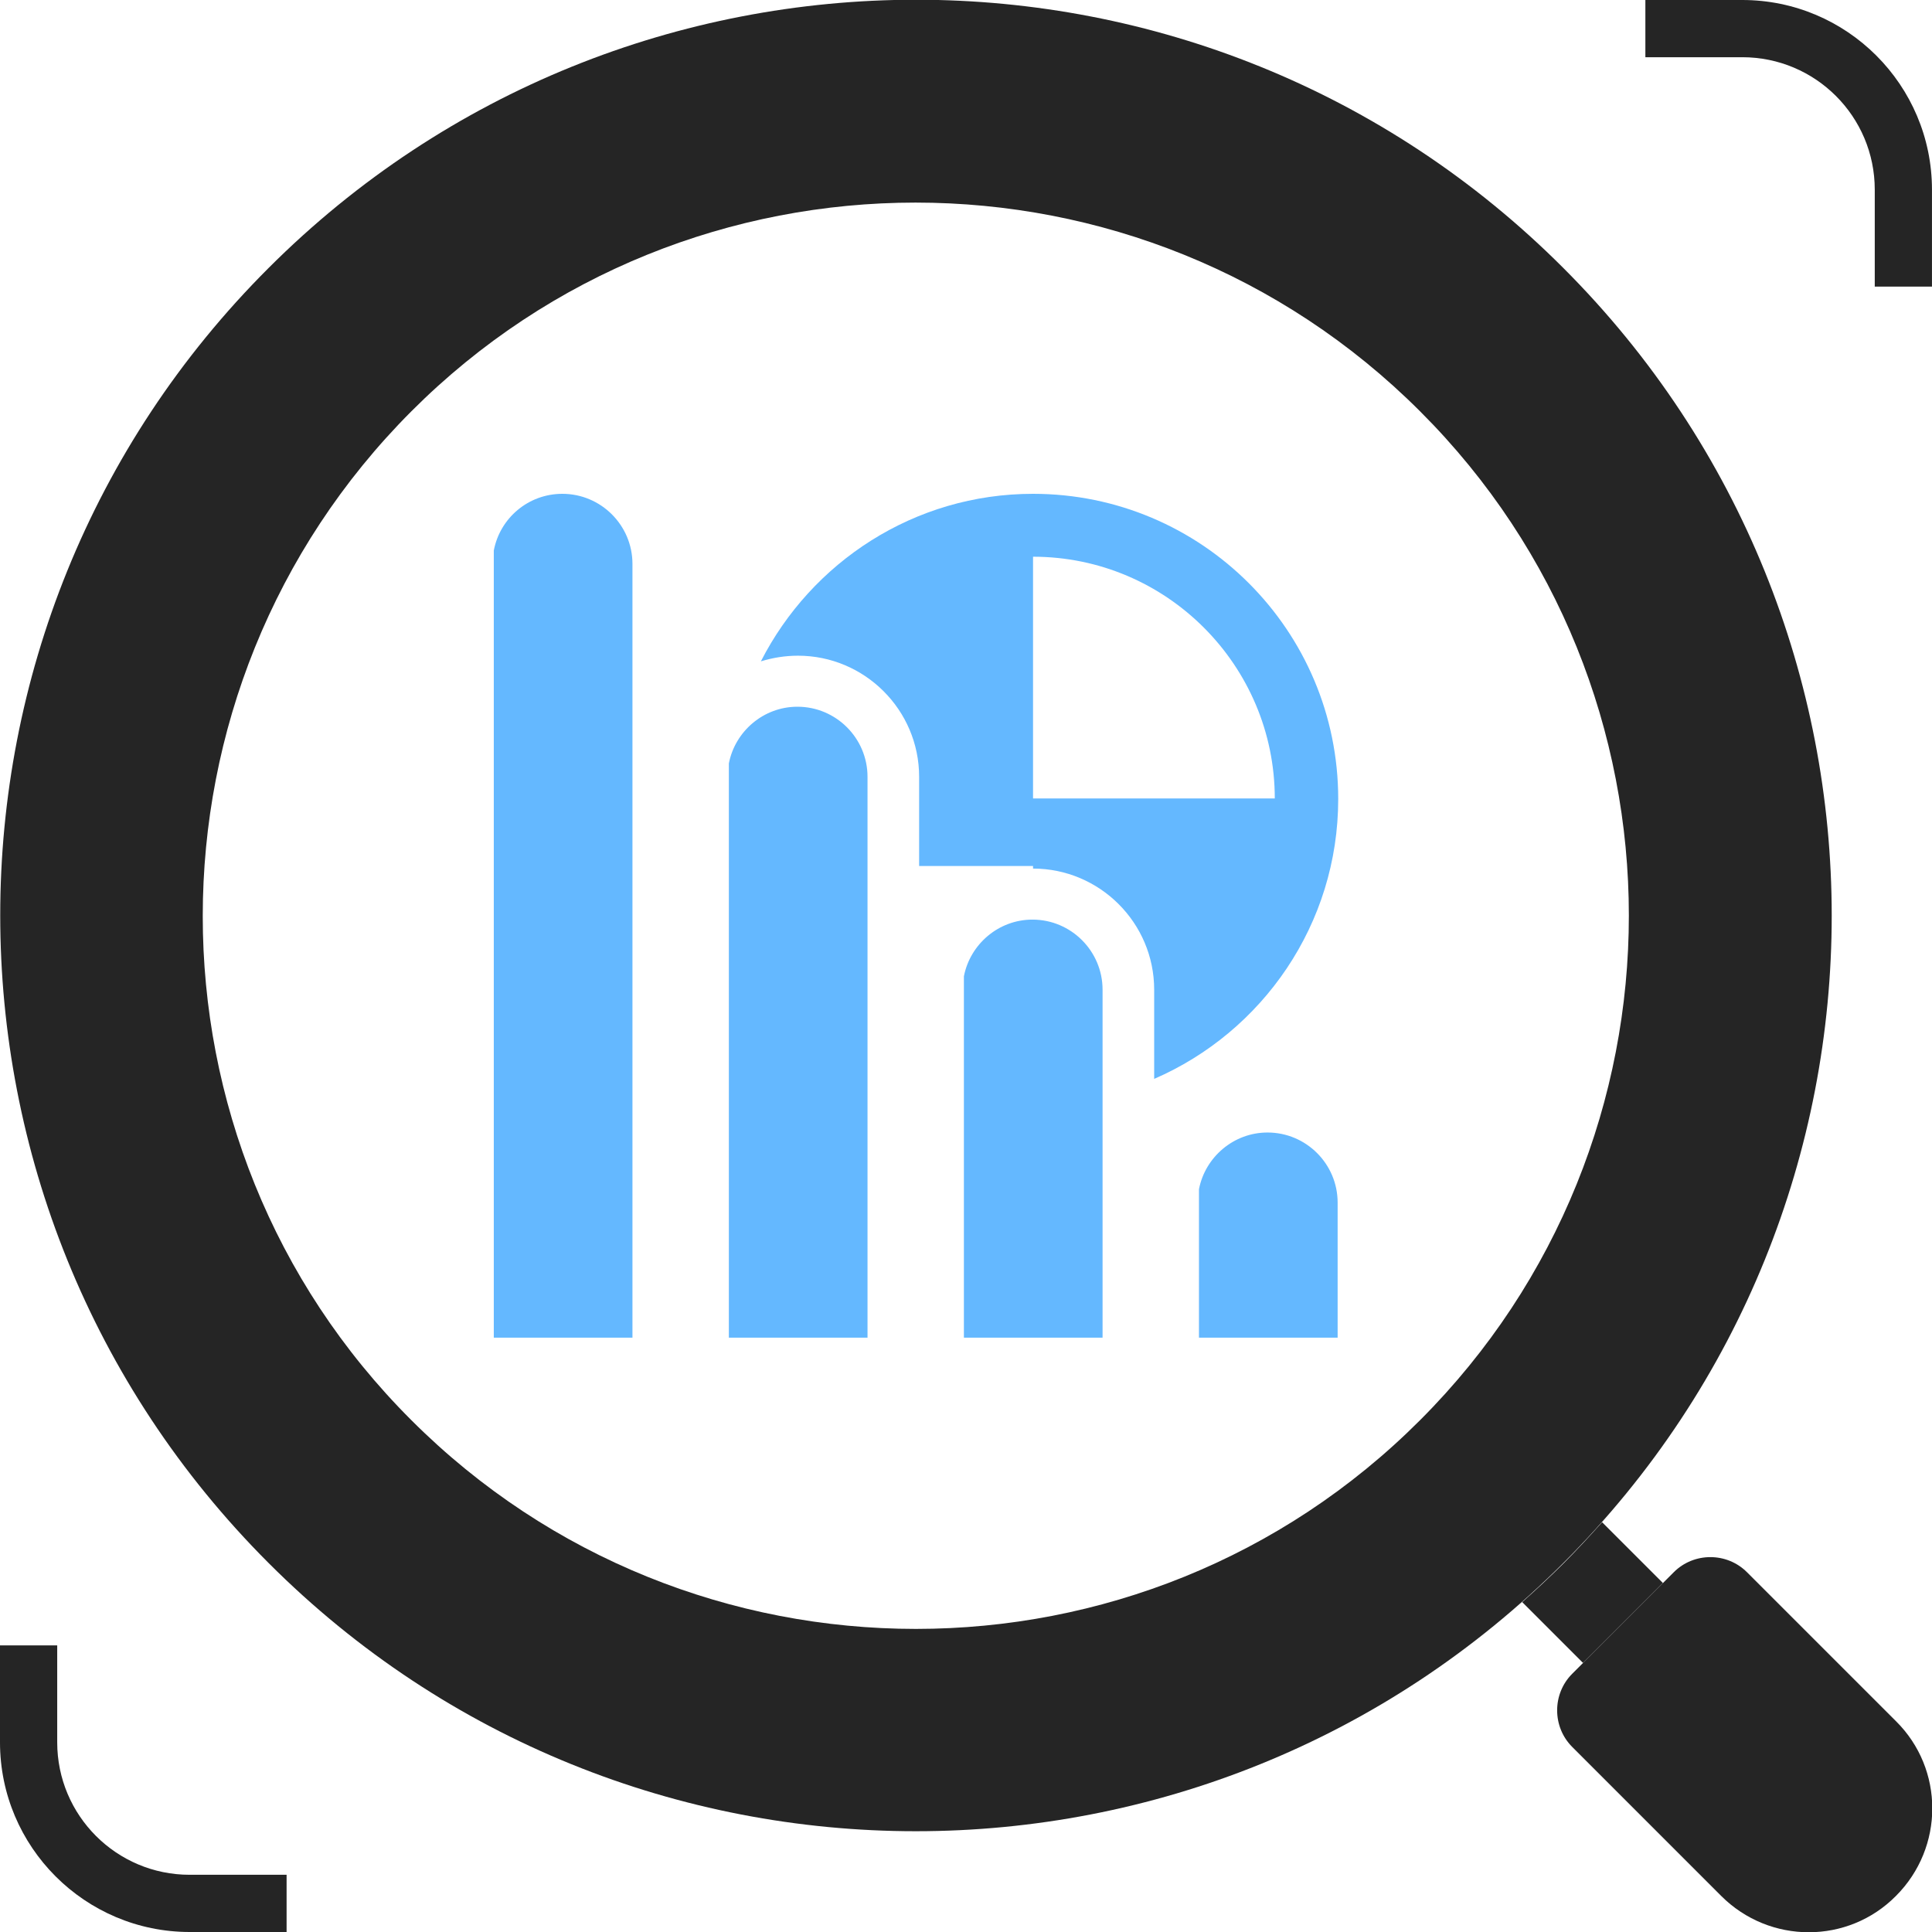
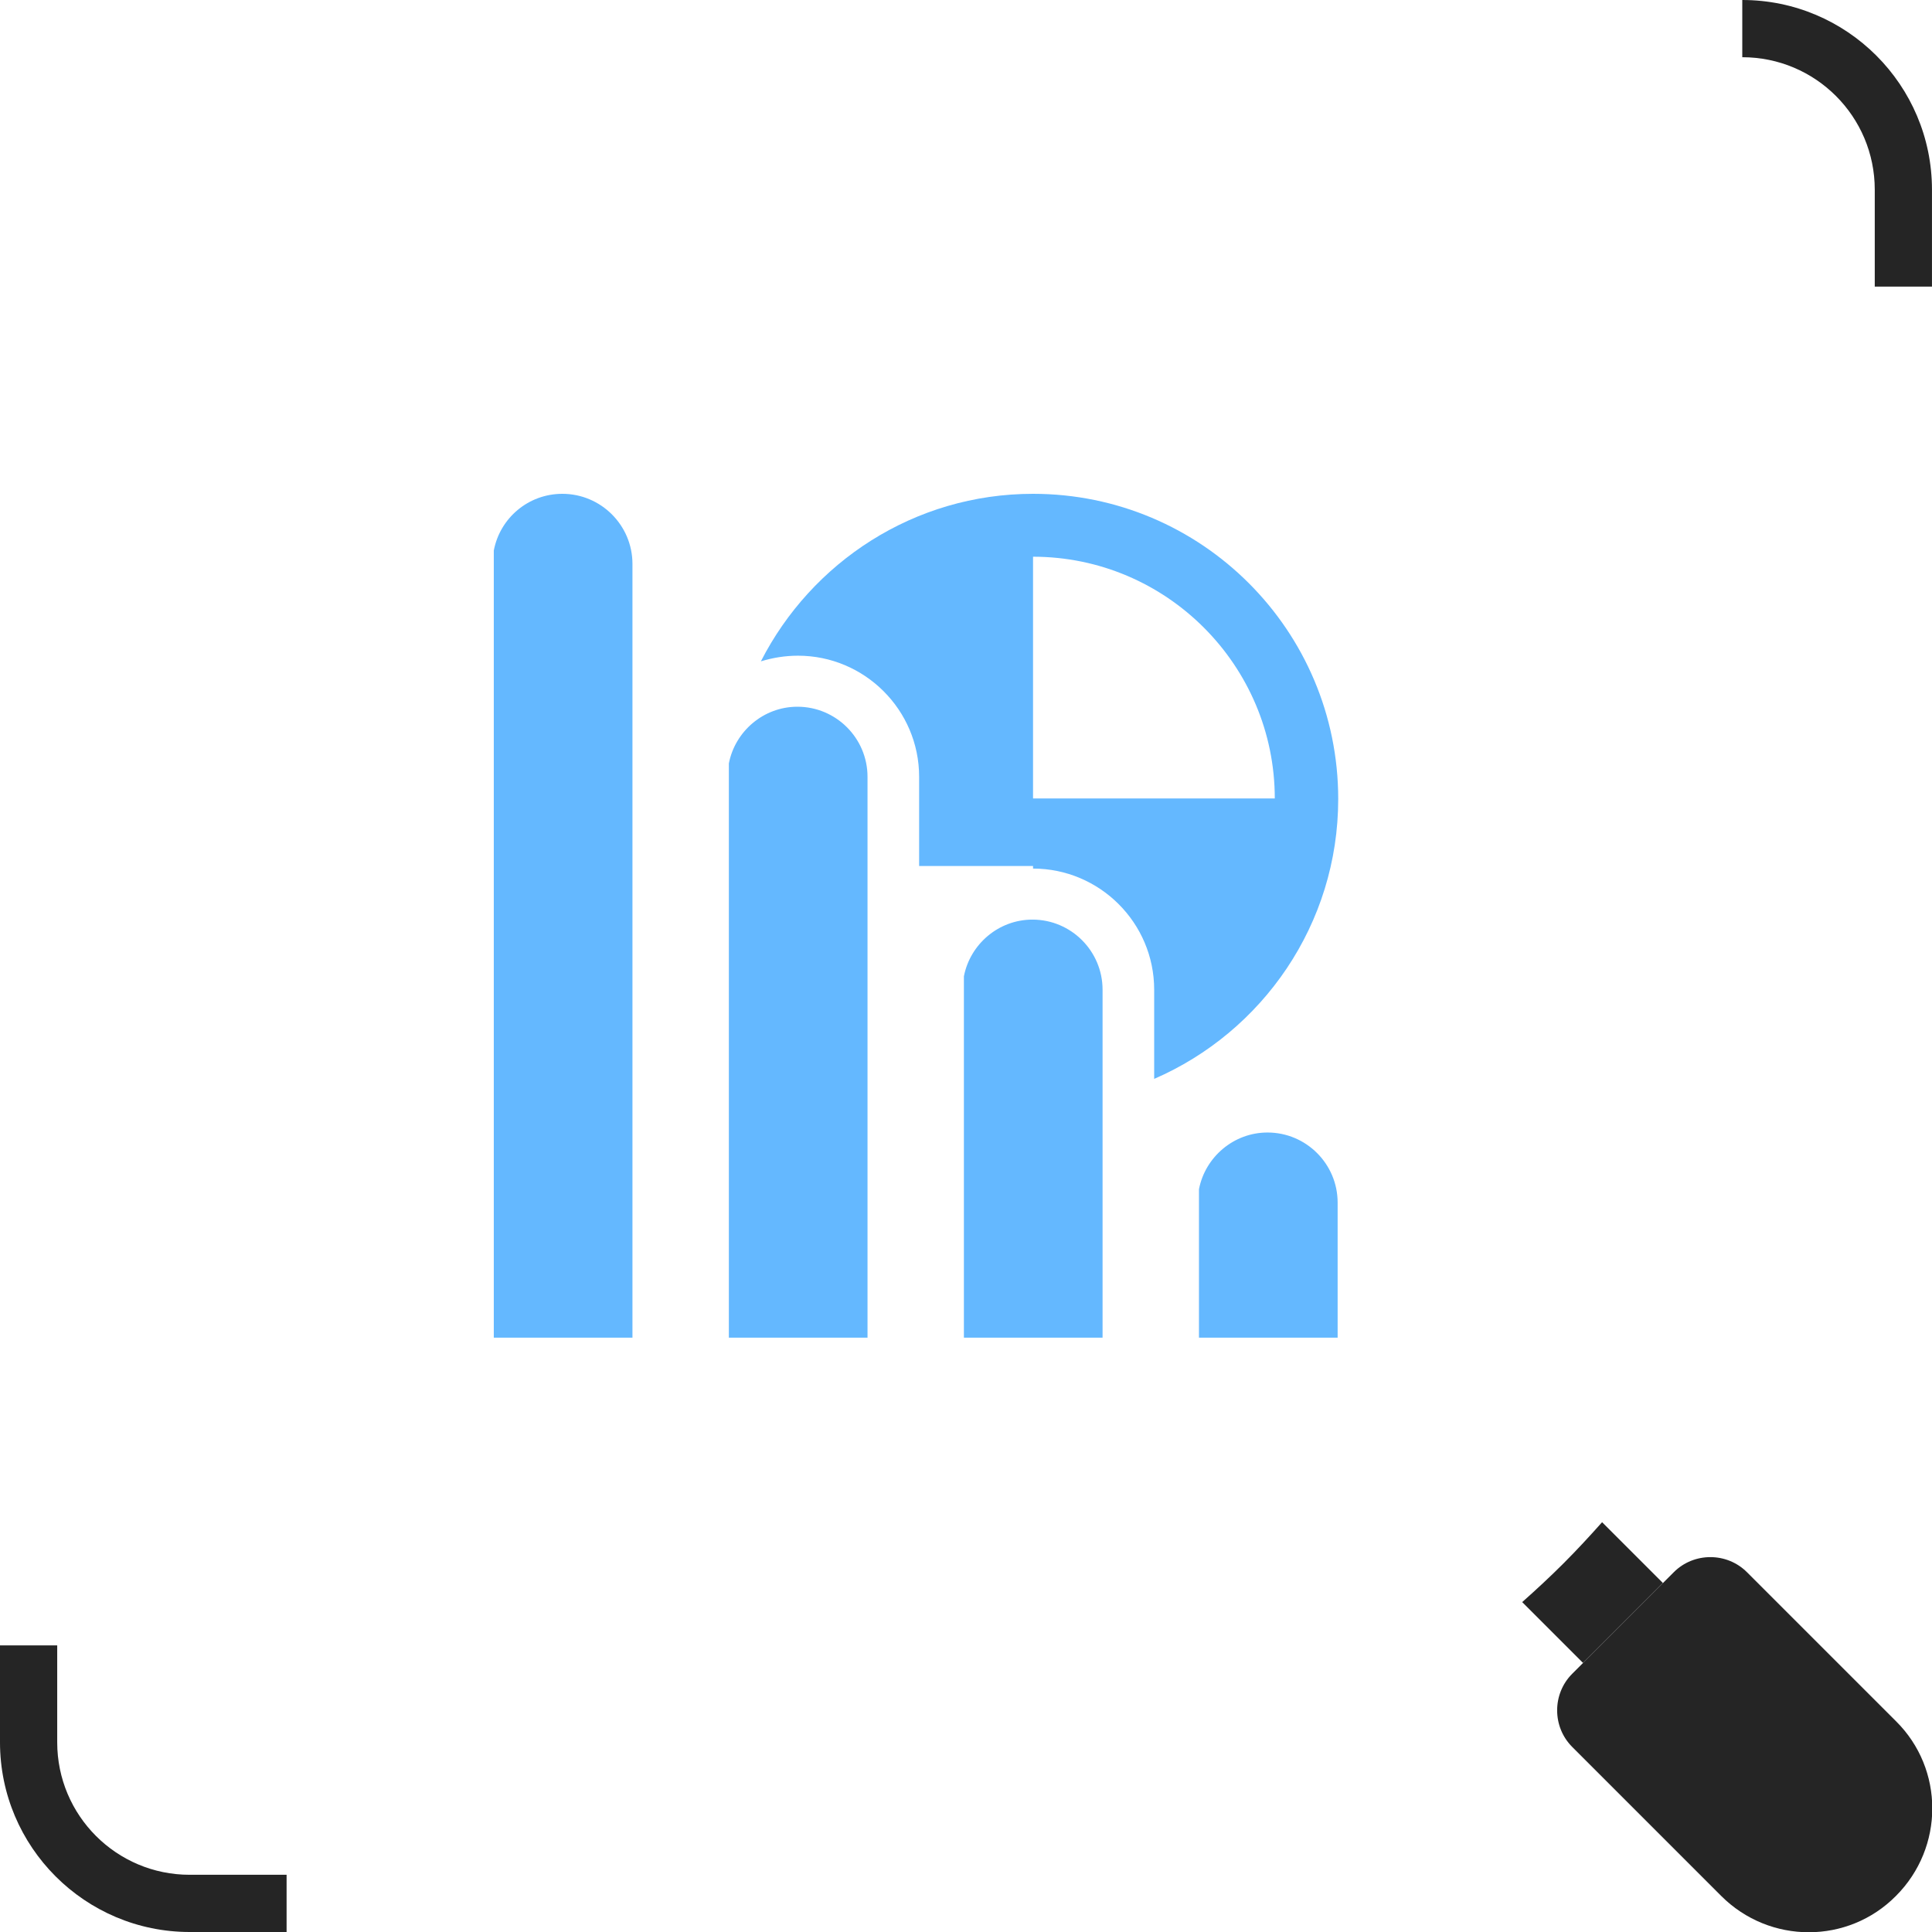
<svg xmlns="http://www.w3.org/2000/svg" width="70" height="70" viewBox="0 0 70 70" fill="none">
  <g id="Layer_1-2">
    <path id="Vector" d="M56.965 60.643C56.236 61.371 56.236 62.567 56.965 63.295L62.362 68.693C64.118 70.448 66.957 70.448 68.694 68.693C70.449 66.937 70.449 64.098 68.694 62.361L63.296 56.964C62.568 56.235 61.372 56.235 60.644 56.964L56.965 60.643Z" fill="#252525" />
-     <path id="Vector_2" d="M56.645 9.712C69.607 22.674 69.607 43.685 56.645 56.628C43.684 69.589 22.672 69.589 9.729 56.628C-3.232 43.666 -3.232 22.655 9.729 9.712C22.691 -3.25 43.702 -3.25 56.645 9.712ZM51.453 14.904C41.368 4.819 24.97 4.819 14.903 14.904C4.836 24.989 4.818 41.388 14.903 51.454C24.988 61.54 41.386 61.54 51.453 51.454C61.538 41.369 61.538 24.971 51.453 14.904Z" fill="#252525" />
-     <path id="Vector_3" d="M63.126 0H59.615V2.073H63.126C65.778 2.073 67.926 4.221 67.926 6.873V10.384H69.999V6.873C69.999 3.082 66.917 0 63.126 0Z" fill="#252525" />
+     <path id="Vector_3" d="M63.126 0V2.073H63.126C65.778 2.073 67.926 4.221 67.926 6.873V10.384H69.999V6.873C69.999 3.082 66.917 0 63.126 0Z" fill="#252525" />
    <path id="Vector_4" d="M2.073 63.127V59.616H0V63.127C0 66.918 3.082 70 6.873 70H10.384V67.927H6.873C4.221 67.927 2.073 65.779 2.073 63.127Z" fill="#252525" />
    <path id="Vector_5" d="M56.647 56.646C56.161 57.132 55.657 57.599 55.152 58.047L57.356 60.251L60.251 57.356L58.047 55.152C57.599 55.656 57.132 56.161 56.647 56.646Z" fill="#252525" />
    <path id="Vector_6" d="M22.915 20.432V48.466H17.891V19.947C18.115 18.77 19.142 17.892 20.375 17.892C21.776 17.892 22.915 19.032 22.915 20.432ZM28.892 25.606C27.659 25.606 26.632 26.502 26.408 27.66V48.466H31.432V28.146C31.432 26.745 30.292 25.606 28.892 25.606ZM37.408 33.319C36.175 33.319 35.148 34.216 34.924 35.374V48.466H39.948V35.859C39.948 34.459 38.809 33.319 37.408 33.319ZM45.925 41.033C44.692 41.033 43.665 41.929 43.441 43.087V48.466H48.465V43.573C48.465 42.172 47.325 41.033 45.925 41.033Z" fill="#64B8FF" />
    <path id="Vector_7" d="M27.568 23.962C27.997 23.831 28.446 23.757 28.913 23.757C31.322 23.757 33.302 25.718 33.302 28.146V31.377H37.429V31.47C39.838 31.47 41.818 33.431 41.818 35.859V39.09C45.74 37.391 48.486 33.487 48.486 28.949C48.486 22.842 43.536 17.892 37.429 17.892C33.115 17.892 29.398 20.376 27.568 23.962ZM37.429 20.171C42.266 20.171 46.188 24.112 46.188 28.93H37.429V20.171Z" fill="#64B8FF" />
  </g>
</svg>